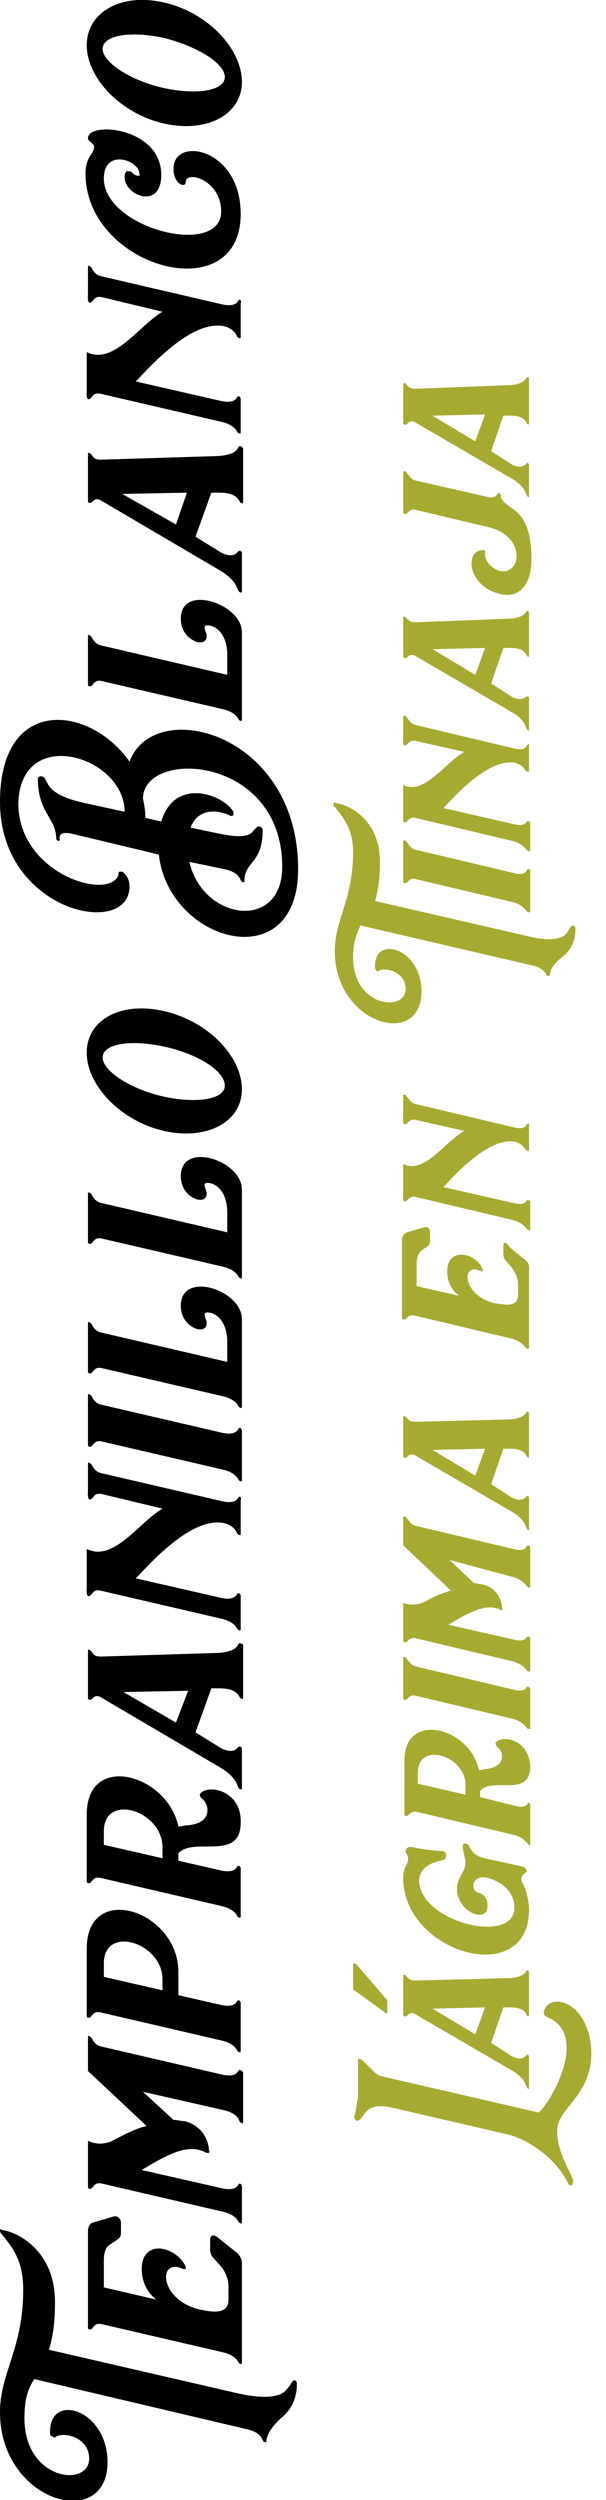
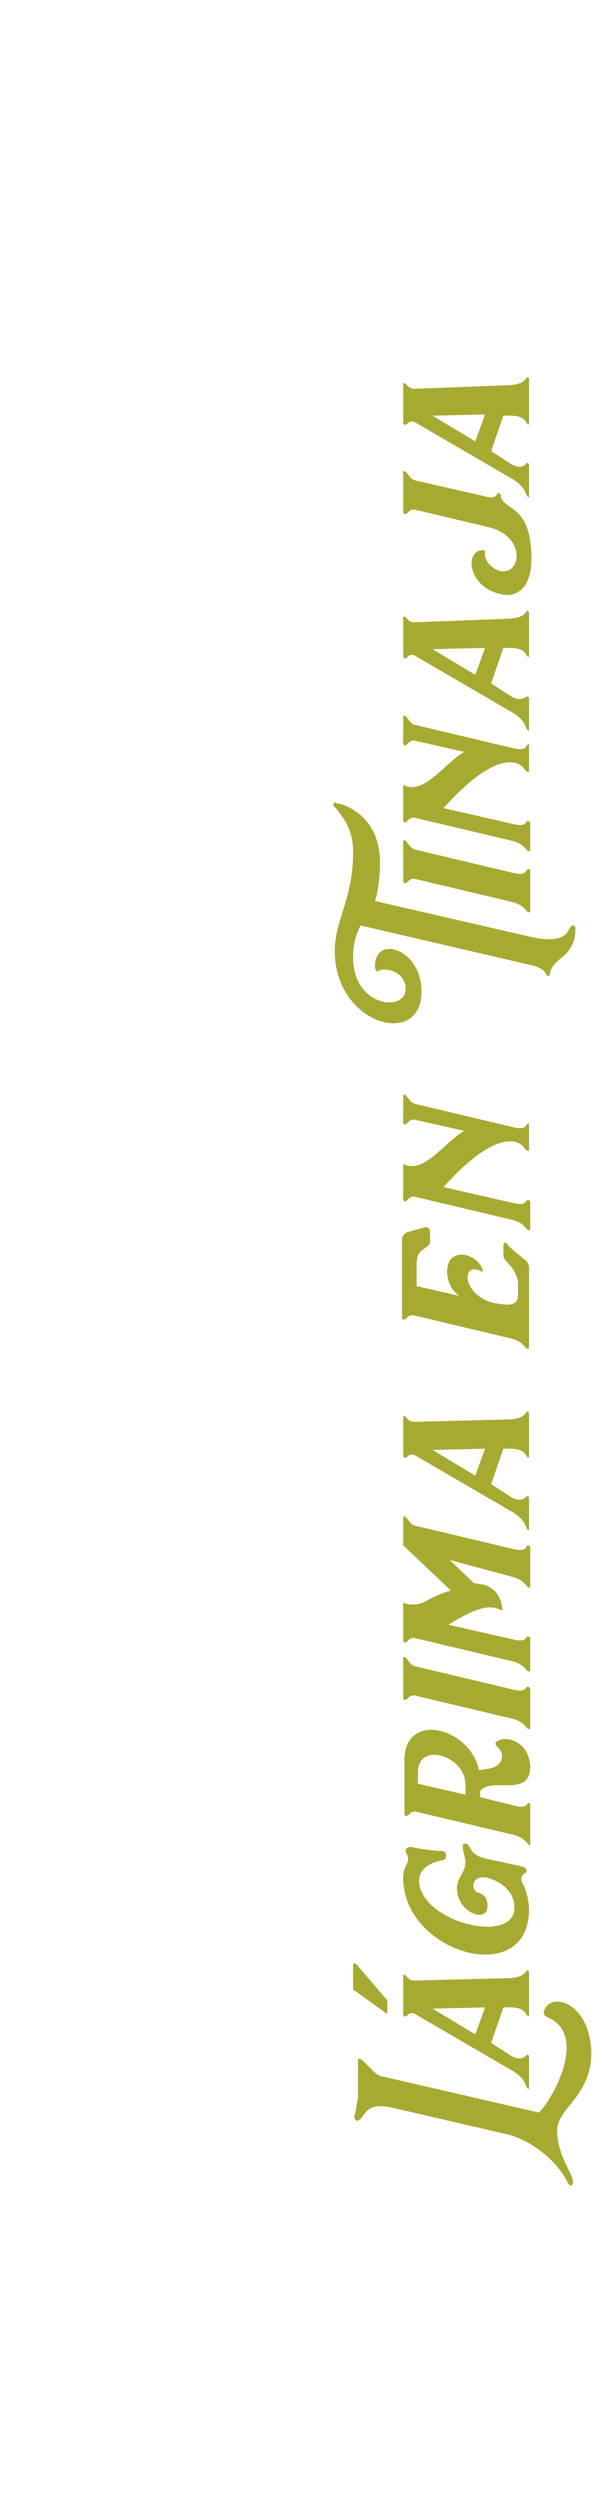
<svg xmlns="http://www.w3.org/2000/svg" xmlns:xlink="http://www.w3.org/1999/xlink" version="1.1" id="Capa_1" x="0px" y="0px" viewBox="0 0 49.6 204.5" style="enable-background:new 0 0 49.6 204.5;" xml:space="preserve">
  <style type="text/css">
	.st0{clip-path:url(#SVGID_2_);}
	.st1{clip-path:url(#SVGID_4_);}
	.st2{clip-path:url(#SVGID_6_);}
	.st3{clip-path:url(#SVGID_8_);fill:#A7AA31;}
</style>
  <g>
    <g>
      <defs>
        <rect id="SVGID_1_" x="0" y="0" width="48.4" height="204.5" />
      </defs>
      <clipPath id="SVGID_2_">
        <use xlink:href="#SVGID_1_" style="overflow:visible;" />
      </clipPath>
      <g class="st0">
        <defs>
          <rect id="SVGID_3_" x="0" y="0" width="48.4" height="204.5" />
        </defs>
        <clipPath id="SVGID_4_">
          <use xlink:href="#SVGID_3_" style="overflow:visible;" />
        </clipPath>
        <g class="st1">
          <g>
            <defs>
-               <rect id="SVGID_5_" x="-8.3" y="-10.7" width="33.9" height="225.9" />
-             </defs>
+               </defs>
            <clipPath id="SVGID_6_">
              <use xlink:href="#SVGID_5_" style="overflow:visible;" />
            </clipPath>
-             <path class="st2" d="M18.4,6.3c0,1.1-2.2,1.5-5,0.9c-2.7-0.6-5-2.1-5-3.2c0-1.1,2.2-1.5,5-0.9C16.2,3.8,18.4,5.2,18.4,6.3        M7.1,3.7c0,2.7,2.8,5.6,6.3,6.4c3.5,0.8,6.4-0.7,6.4-3.4S17,1,13.4,0.2C9.9-0.6,7.1,1,7.1,3.7 M10.8,14.1       C10.7,14,10.6,14,10.4,14c-0.1,0-0.2,0.2-0.2,0.5c0,1.5,3,2.7,3-0.2c0-3.9-6-4.4-6-3c0,0.3,0.5,0.4,0.5,0.7       c0,0.6-0.7,0.8-0.7,2.2c0,7.7,12.7,11.2,12.7,3.3c0-5.4-5.5-6.4-5.5-3.7c0,1.3,1,1.6,1,1.1c0-1,2.9-0.2,2.9,2.4       c0,3.8-9.6,1.4-9.6-2.7c0-2.5,2.9-1.5,2.9-0.4C11.6,14.5,11,14.4,10.8,14.1 M19.5,24.6c-0.1,0.2-0.4,0.5-1.3,0.3l-9.9-2.3       c-0.5-0.1-0.7-0.5-0.8-0.7c-0.2-0.2-0.3-0.2-0.3-0.1V24c0,0.1-0.1,1,0.3,0.7c0.2-0.2,0.3-0.5,0.8-0.4l5,1.2       c-1.9,1.1-4,4.4-6.2,3.3v3.1c0,0.1-0.1,1,0.3,0.7c0.2-0.2,0.3-0.5,0.8-0.4l9.9,2.3c0.9,0.2,1.2,0.6,1.3,0.8       c0.1,0.2,0.3,0.2,0.3,0.1v-2.8c0-0.1-0.2-0.3-0.3-0.1c-0.1,0.2-0.4,0.5-1.3,0.3l-7-1.6c0.5-0.4,4.4-5.2,7.3-4.5       c0.7,0.2,0.9,0.6,1,0.8c0.1,0.2,0.3,0.2,0.3,0.1v-2.8C19.8,24.6,19.6,24.4,19.5,24.6 M14.4,42.9L10,40.4l5.3-0.1L14.4,42.9z        M19.5,36.6c-0.1,0.2-0.3,0.6-1.6,0.7l-9.6,0.3c-0.5,0-0.6-0.1-0.8-0.4c-0.2-0.2-0.3-0.2-0.3-0.1v3.4V41c0,0.1,0.1,0.2,0.3,0.1       c0.1-0.1,0.3-0.4,0.7-0.2l9.7,5.7c1.4,0.8,1.5,1.5,1.6,1.7c0.1,0.2,0.3,0.2,0.3,0.1v-3.2c0-0.1-0.2-0.2-0.3-0.1       c-0.1,0.1-0.4,0.6-1.4,0.1l-2.1-1.3l1.3-3.6c0.8,0,1.9-0.1,2.3,0.7c0.1,0.2,0.3,0.2,0.3,0.1v-4.4       C19.8,36.5,19.6,36.4,19.5,36.6 M14.8,50.6c0,1.1,0.7,1.7,1.3,1.9c0.7,0.2,1-0.3,0.7-0.9c0-0.1-0.3-0.6,0.5-0.4       c0,0,1.3,0.3,1.3,2.4v1.6L8.3,52.8c-0.5-0.1-0.7-0.5-0.8-0.7c-0.2-0.2-0.3-0.2-0.3-0.1v4c0,0.1,0.1,0.2,0.3,0.1       c0.2-0.2,0.3-0.5,0.8-0.4l9.9,2.3c0.9,0.2,1.2,0.6,1.3,0.8c0.1,0.2,0.3,0.2,0.3,0.1v-7.2C19.8,49.4,14.8,47.7,14.8,50.6        M23.1,70.9c0,5.3-6.5,4.4-7.6-0.4l2.9,0.6c0.9,0.2,1.2,0.6,1.3,0.9c0.1,0.2,0.3,0.2,0.3,0.1c0-1.7,1.5-1.4,1.5-4.2       c0-0.2-0.2-0.3-0.3-0.3c-0.2,0-0.2,0.1-0.5,0.4c-0.5,0.7-2.2,0.3-3.2,0.1h0l-1.9-0.4c0.5-1.4,1.9-1.6,3.2-1       c0.1,0.1,0.2,0,0.3,0c0-0.1,0-0.2,0-0.3c-0.8-1.4-4.8-2.9-5.9,0.8l-1.3-0.3c0-0.6-0.1-1.1-0.2-1.6       C11.8,61.2,23.1,61.8,23.1,70.9 M10.6,62.3C7.4,57.7,0,56.8,0,65.6c0,9,10.6,11.2,10.6,6.9c0-0.6-0.3-1-0.6-1.2       c-0.1,0-0.1,0-0.2,0c-0.1,0-0.1,0.1-0.1,0.2c-0.5,2.2-8,0.2-8.2-5.6c0-6.7,8.7-4.1,8.7,0.5l-3.2-0.7l0,0       c-0.9-0.2-2.6-0.6-3.1-1.6c-0.2-0.4-0.3-0.6-0.5-0.6c-0.1,0-0.3,0-0.3,0.2c0,2.8,1.5,3.2,1.5,4.9c0,0.1,0.2,0.3,0.3,0.1       C4.8,68.3,5,68,5.9,68.2l7.1,1.7c0.8,7.2,11.4,10.1,11.4,1.2C24.4,59.9,12.6,56.9,10.6,62.3 M18.4,88.8c0,1.1-2.2,1.5-5,0.9       c-2.7-0.6-5-2.1-5-3.2c0-1.1,2.2-1.5,5-0.9C16.2,86.2,18.4,87.6,18.4,88.8 M7.1,86.1c0,2.7,2.8,5.6,6.3,6.4       c3.5,0.8,6.4-0.7,6.4-3.4s-2.8-5.6-6.4-6.4C9.9,81.9,7.1,83.4,7.1,86.1 M14.8,96.2c0,1.1,0.7,1.7,1.3,1.9       c0.7,0.2,1-0.3,0.7-0.9c0-0.1-0.3-0.6,0.5-0.4c0,0,1.3,0.3,1.3,2.4v1.6L8.3,98.4c-0.5-0.1-0.7-0.5-0.8-0.7       c-0.2-0.2-0.3-0.2-0.3-0.1v4c0,0.1,0.1,0.2,0.3,0.1c0.2-0.2,0.3-0.5,0.8-0.4l9.9,2.3c0.9,0.2,1.2,0.6,1.3,0.8       c0.1,0.2,0.3,0.2,0.3,0.1v-7.2C19.8,94.9,14.8,93.3,14.8,96.2 M14.8,106.8c0,1.1,0.7,1.7,1.3,1.9c0.7,0.2,1-0.3,0.7-0.9       c0-0.1-0.3-0.6,0.5-0.4c0,0,1.3,0.3,1.3,2.4v1.6L8.3,109c-0.5-0.1-0.7-0.5-0.8-0.7c-0.2-0.2-0.3-0.2-0.3-0.1v4       c0,0.1,0.1,0.2,0.3,0.1c0.2-0.2,0.3-0.5,0.8-0.4l9.9,2.3c0.9,0.2,1.2,0.6,1.3,0.8c0.1,0.2,0.3,0.2,0.3,0.1v-7.2       C19.8,105.5,14.8,103.9,14.8,106.8 M19.5,116.9c-0.1,0.2-0.4,0.5-1.3,0.3l-9.9-2.3c-0.5-0.1-0.7-0.5-0.8-0.7       c-0.2-0.2-0.3-0.2-0.3-0.1v0.6v2.9v0.6c0,0.1,0.1,0.2,0.3,0.1c0.2-0.2,0.3-0.5,0.8-0.4l9.9,2.3c0.9,0.2,1.2,0.6,1.3,0.8       c0.1,0.2,0.3,0.2,0.3,0.1v-0.5v-2.9v-0.6C19.8,116.8,19.6,116.7,19.5,116.9 M19.5,122.5c-0.1,0.2-0.4,0.5-1.3,0.3l-9.9-2.3       c-0.5-0.1-0.7-0.5-0.8-0.7c-0.2-0.2-0.3-0.2-0.3-0.1v2.2c0,0.1-0.1,1,0.3,0.7c0.2-0.2,0.3-0.5,0.8-0.4l5,1.2       c-1.9,1.1-4,4.4-6.2,3.3v3.1c0,0.1-0.1,1,0.3,0.7c0.2-0.2,0.3-0.5,0.8-0.4l9.9,2.3c0.9,0.2,1.2,0.6,1.3,0.8       c0.1,0.2,0.3,0.2,0.3,0.1v-2.8c0-0.1-0.2-0.3-0.3-0.1c-0.1,0.2-0.4,0.5-1.3,0.3l-7-1.6c0.5-0.4,4.4-5.2,7.3-4.5       c0.7,0.2,0.9,0.6,1,0.8c0.1,0.2,0.3,0.2,0.3,0.1v-2.8C19.8,122.5,19.6,122.3,19.5,122.5 M14.4,140.9l-4.3-2.5l5.3-0.1       L14.4,140.9z M19.5,134.5c-0.1,0.2-0.3,0.6-1.6,0.7l-9.6,0.3c-0.5,0-0.6-0.1-0.8-0.4c-0.2-0.2-0.3-0.2-0.3-0.1v3.4v0.5       c0,0.1,0.1,0.2,0.3,0.1c0.1-0.1,0.3-0.4,0.7-0.2l9.7,5.7c1.4,0.8,1.5,1.5,1.6,1.7c0.1,0.2,0.3,0.2,0.3,0.1V143       c0-0.1-0.2-0.2-0.3-0.1c-0.1,0.1-0.4,0.6-1.4,0.1l-2.1-1.3l1.3-3.6c0.8,0,1.9-0.1,2.3,0.7c0.1,0.2,0.3,0.2,0.3,0.1v-4.4       C19.8,134.5,19.6,134.3,19.5,134.5 M13.3,151.1v0.9l-4.8-1.1v-1.1C8.5,146.6,13.3,148.1,13.3,151.1 M16.4,146.7       c-0.1,0.1,0,0.3,0.1,0.4c0.6,0.4,1,2-1.1,2.2c-0.3,0-0.5,0.1-0.8,0.1c-0.9-4.3-7.5-6.1-7.5-1v4.9v0.6c0,0.1,0.1,0.2,0.3,0.1       c0.2-0.2,0.3-0.5,0.8-0.4l9.9,2.3c0.9,0.2,1.2,0.6,1.3,0.8c0.1,0.2,0.3,0.2,0.3,0.1v-4c0-0.1-0.2-0.3-0.3-0.1       c-0.1,0.2-0.4,0.5-1.3,0.3l-3.5-0.8v-0.6c1.2-1.4,5.1,0.7,5.1-2.5C19.8,146.5,17.1,145.9,16.4,146.7 M13.3,161.9v0.9l-4.8-1.1       v-1.1C8.5,157.4,13.3,158.9,13.3,161.9 M7.1,159.4v2v2.9v0.6c0,0.1,0.1,0.2,0.3,0.1c0.2-0.2,0.3-0.5,0.8-0.4l9.9,2.3       c0.9,0.2,1.2,0.6,1.3,0.8c0.1,0.2,0.3,0.2,0.3,0.1v-0.5v-2.9v-0.6c0-0.1-0.2-0.3-0.3-0.1c-0.1,0.2-0.4,0.5-1.3,0.3l-3.5-0.8       v-1.8C14.7,156.3,7.1,153.8,7.1,159.4 M19.5,169.4c-0.1,0.2-0.4,0.5-1.3,0.3l-9.9-2.3c-0.5-0.1-0.7-0.5-0.8-0.7       c-0.2-0.2-0.3-0.2-0.3-0.1v0.6v0.7v0.4v1.1l4.8,4.5c-0.9,0.2-1.8,0.7-2.6,1.1c-1.2,0.7-2.2,0.1-2.2,0.1v1.3v0.5v1.4v0.6       c0,0.1,0.1,0.2,0.3,0.1c0.2-0.2,0.3-0.5,0.8-0.4l9.9,2.3c0.9,0.2,1.2,0.6,1.3,0.8c0.1,0.2,0.3,0.2,0.3,0.1v-0.5v-1.9v-0.6       c0-0.1-0.2-0.3-0.3-0.1c-0.1,0.2-0.4,0.5-1.3,0.3l-6.6-1.5c2.3-1.4,3.9-2.2,5.3-1.4c0,0,0.1,0,0.2,0c0,0,0.1-0.1,0-0.2       c0-0.6-0.4-2-2-2.4c-0.3,0-0.6-0.1-0.9-0.1l-2.5-2.3l6.6,1.5c0.9,0.2,1.2,0.6,1.3,0.9c0.1,0.2,0.3,0.2,0.3,0.1V173v-2.9v-0.6       C19.8,169.4,19.6,169.2,19.5,169.4 M17.2,183.2v0.8c0,0.5,0.2,0.6,0.9,1.4c0.4,0.5,0.6,1.1,0.6,1.6v1.1c0,1.3-1.4,1-2.4,0.8       l0,0c-3.3-0.8-3.4-4.3-1.3-3.3c0.1,0,0.1,0,0.2,0c0,0,0-0.1,0-0.2c-0.8-1.7-3.6-2.3-3.6,0.2c0,1.7,1.2,2.5,1.2,2.5l-4.3-1v-2.2       c0-0.5,0.1-1.1,0.5-1.3c0.7-0.5,0.9-0.5,0.9-1v-0.8c0-0.3-0.3-0.6-0.6-0.5l-1.7,0.5c-0.3,0.1-0.4,0.4-0.4,0.7v7.3v0.6       c0,0.1,0.1,0.2,0.3,0.1c0.2-0.2,0.3-0.5,0.8-0.4l9.9,2.3c0.9,0.2,1.2,0.6,1.3,0.8c0.1,0.2,0.3,0.2,0.3,0.1v-8.2       c0-0.3-0.2-0.7-0.5-0.9l-1.5-1.2C17.4,182.7,17.2,182.9,17.2,183.2 M0,182.4c0,0.1,0,0.2,0.1,0.3c1.1,1.3,1.8,2.4,1.8,4.6       c0,4.8-1.9,6.8-1.9,10c0,7.4,8.8,9.8,8.8,4.1c0-4.4-4.9-5.8-4.7-2.3c0,0.1,0.1,0.2,0.2,0.2c0.1,0.1,0.2,0.1,0.3,0       c0.7-0.4,2.7,0.1,2.7,1.8c0,2.4-5.3,1.8-5.3-3.3c0-1.6,0.3-2.4,0.8-3.2l17.4,4.1c0.9,0.2,1.2,0.6,1.3,0.9       c0.1,0.2,0.3,0.2,0.3,0.1c0-0.3,0.2-1,1.2-1.9c1.1-0.9,1.3-2,1.3-2.8c0-0.2-0.1-0.3-0.2-0.3c-0.2,0-0.3,0.4-0.6,0.7       c-0.7,1-2.9,0.6-3.9,0.4l-15.6-3.6c0.3-0.9,0.5-2.1,0.5-3.9c0-4.3-3.2-5.8-4.4-5.9C0.1,182.3,0,182.3,0,182.4" />
          </g>
        </g>
        <g class="st1">
          <g>
            <defs>
              <rect id="SVGID_7_" x="19" y="20.2" width="30.6" height="169.2" />
            </defs>
            <clipPath id="SVGID_8_">
              <use xlink:href="#SVGID_7_" style="overflow:visible;" />
            </clipPath>
            <path class="st3" d="M38.9,36.1L35.4,34l4.3-0.1L38.9,36.1z M43.1,30.9c-0.1,0.1-0.2,0.5-1.3,0.6L34,31.8       c-0.4,0-0.5-0.1-0.7-0.3c-0.1-0.2-0.3-0.2-0.3-0.1v2.8v0.4c0,0.1,0.1,0.2,0.3,0.1c0.1-0.1,0.2-0.3,0.6-0.2l7.9,4.6       c1.1,0.6,1.2,1.2,1.3,1.4c0.1,0.2,0.2,0.2,0.2,0.1v-2.6c0-0.1-0.2-0.2-0.2-0.1c-0.1,0.1-0.4,0.5-1.2,0.1l-1.7-1.1l1-2.9       c0.6,0,1.6-0.1,1.9,0.6c0.1,0.2,0.2,0.1,0.2,0.1V31C43.3,30.9,43.2,30.8,43.1,30.9 M40.7,40.4c-0.1,0.2-0.3,0.4-1,0.2L34,39.3       c-0.4-0.1-0.5-0.4-0.7-0.6c-0.1-0.2-0.3-0.2-0.3-0.1v0.5v2.3v0.5c0,0.1,0.1,0.2,0.3,0.1c0.1-0.1,0.3-0.4,0.7-0.3l5.9,1.4       c3.2,0.7,2.8,4,1,3.6c-0.7-0.2-1.3-0.9-1.2-1.5c0,0,0-0.1,0-0.1c0-0.1-0.1-0.1-0.1-0.1c-1.6-0.1-1.4,3,1.4,3.6       c1.2,0.3,2.5-0.4,2.5-2.9c0-2.8-0.9-3.7-1.7-4.2c-0.7-0.5-0.8-0.7-0.8-0.9v0v-0.1C40.9,40.4,40.8,40.2,40.7,40.4 M38.9,55.2       l-3.5-2.1l4.3-0.1L38.9,55.2z M43.1,50c-0.1,0.1-0.2,0.5-1.3,0.6L34,50.9c-0.4,0-0.5-0.1-0.7-0.3c-0.1-0.2-0.3-0.2-0.3-0.1v2.8       v0.4c0,0.1,0.1,0.2,0.3,0.1c0.1-0.1,0.2-0.3,0.6-0.2l7.9,4.6c1.1,0.6,1.2,1.2,1.3,1.4c0.1,0.2,0.2,0.2,0.2,0.1v-2.6       c0-0.1-0.2-0.2-0.2-0.1C43,57,42.7,57.4,41.9,57l-1.7-1.1l1-2.9c0.6,0,1.6-0.1,1.9,0.6c0.1,0.2,0.2,0.1,0.2,0.1v-3.5       C43.3,50,43.2,49.9,43.1,50 M43.1,61c-0.1,0.2-0.3,0.4-1.1,0.2l-8-1.9c-0.4-0.1-0.5-0.4-0.7-0.6c-0.1-0.2-0.3-0.2-0.3-0.1v1.8       c0,0.1-0.1,0.8,0.3,0.5c0.1-0.1,0.3-0.4,0.7-0.3l4,0.9c-1.6,0.9-3.3,3.6-5,2.7v2.5c0,0.1-0.1,0.8,0.3,0.5       c0.1-0.1,0.3-0.4,0.7-0.3l8,1.9c0.7,0.2,0.9,0.5,1.1,0.7c0.1,0.2,0.3,0.1,0.3,0.1v-2.3c0-0.1-0.2-0.2-0.3-0.1       c-0.1,0.2-0.3,0.4-1.1,0.2l-5.7-1.3c0.4-0.4,3.6-4.2,5.9-3.7c0.6,0.2,0.7,0.5,0.8,0.6c0.1,0.2,0.3,0.1,0.3,0.1V61       C43.4,60.9,43.2,60.8,43.1,61 M43.1,71.2c-0.1,0.2-0.3,0.4-1.1,0.2l-8-1.9c-0.4-0.1-0.5-0.4-0.7-0.6c-0.1-0.2-0.3-0.2-0.3-0.1       v0.5v2.3v0.5c0,0.1,0.1,0.2,0.3,0.1c0.1-0.1,0.3-0.4,0.7-0.3l8,1.9c0.7,0.2,0.9,0.5,1.1,0.7c0.1,0.2,0.3,0.1,0.3,0.1V74v-2.3       v-0.5C43.4,71.1,43.2,71,43.1,71.2 M27.3,65.8c0,0.1,0,0.2,0.1,0.2c0.9,1.1,1.5,2,1.5,3.7c0,3.9-1.5,5.5-1.5,8.1       c0,6,7.1,8,7.1,3.3c0-3.6-4-4.7-3.8-1.9c0,0.1,0.1,0.1,0.1,0.2c0.1,0.1,0.1,0.1,0.2,0c0.6-0.3,2.2,0.1,2.2,1.5       c0,1.9-4.3,1.5-4.3-2.6c0-1.3,0.3-1.9,0.6-2.6L43.7,79c0.7,0.2,0.9,0.5,1,0.7c0.1,0.2,0.3,0.1,0.3,0.1c0-0.3,0.1-0.8,1-1.5       c0.9-0.7,1.1-1.6,1.1-2.3c0-0.2-0.1-0.3-0.2-0.3c-0.2,0-0.3,0.3-0.5,0.6c-0.6,0.8-2.3,0.5-3.1,0.3l-12.6-2.9       c0.2-0.7,0.4-1.7,0.4-3.2c0-3.5-2.6-4.7-3.6-4.8C27.4,65.6,27.3,65.6,27.3,65.8 M43.1,92c-0.1,0.2-0.3,0.4-1.1,0.2l-8-1.9       c-0.4-0.1-0.5-0.4-0.7-0.6c-0.1-0.2-0.3-0.2-0.3-0.1v1.8c0,0.1-0.1,0.8,0.3,0.5c0.1-0.1,0.3-0.4,0.7-0.3l4,0.9       c-1.6,0.9-3.3,3.6-5,2.7v2.5c0,0.1-0.1,0.8,0.3,0.5c0.1-0.1,0.3-0.4,0.7-0.3l8,1.9c0.7,0.2,0.9,0.5,1.1,0.7       c0.1,0.2,0.3,0.1,0.3,0.1v-2.3c0-0.1-0.2-0.2-0.3-0.1c-0.1,0.2-0.3,0.4-1.1,0.2l-5.7-1.3c0.4-0.4,3.6-4.2,5.9-3.7       c0.6,0.2,0.7,0.5,0.8,0.6c0.1,0.2,0.3,0.1,0.3,0.1v-2.3C43.4,92,43.2,91.8,43.1,92 M41.2,101.9v0.7c0,0.4,0.2,0.5,0.7,1.1       c0.3,0.4,0.5,0.9,0.5,1.3v0.9c0,1.1-1.1,0.8-1.9,0.7l0,0c-2.7-0.6-2.8-3.5-1.1-2.6c0.1,0,0.1,0,0.1,0c0,0,0-0.1,0-0.2       c-0.6-1.4-2.9-1.8-2.9,0.2c0,1.4,1,2,1,2l-3.5-0.8v-1.8c0-0.4,0.1-0.9,0.4-1.1c0.5-0.4,0.7-0.4,0.7-0.8v-0.7       c0-0.3-0.2-0.5-0.5-0.4l-1.4,0.4c-0.2,0.1-0.4,0.3-0.4,0.6v5.9v0.5c0,0.1,0.1,0.2,0.3,0.1c0.1-0.1,0.3-0.4,0.7-0.3l8,1.9       c0.7,0.2,0.9,0.5,1.1,0.7c0.1,0.2,0.3,0.1,0.3,0.1v-6.6c0-0.3-0.1-0.5-0.4-0.7l-1.2-1C41.4,101.5,41.2,101.6,41.2,101.9        M38.9,120.7l-3.5-2.1l4.3-0.1L38.9,120.7z M43.1,115.5c-0.1,0.1-0.2,0.5-1.3,0.6l-7.8,0.2c-0.4,0-0.5-0.1-0.7-0.3       c-0.1-0.2-0.3-0.2-0.3-0.1v2.8v0.4c0,0.1,0.1,0.2,0.3,0.1c0.1-0.1,0.2-0.3,0.6-0.2l7.9,4.6c1.1,0.6,1.2,1.2,1.3,1.4       c0.1,0.2,0.2,0.2,0.2,0.1v-2.6c0-0.1-0.2-0.2-0.2-0.1c-0.1,0.1-0.4,0.5-1.2,0.1l-1.7-1.1l1-2.9c0.6,0,1.6-0.1,1.9,0.6       c0.1,0.2,0.2,0.1,0.2,0.1v-3.5C43.3,115.5,43.2,115.4,43.1,115.5 M43.1,126.5c-0.1,0.2-0.3,0.4-1.1,0.2l-8-1.9       c-0.4-0.1-0.5-0.4-0.7-0.6c-0.1-0.2-0.3-0.2-0.3-0.1v0.5v0.5v0.4v0.9l3.9,3.7c-0.7,0.2-1.4,0.5-2.1,0.9c-1,0.5-1.8,0.1-1.8,0.1       v1.1v0.4v1.1v0.5c0,0.1,0.1,0.2,0.3,0.1c0.1-0.1,0.3-0.4,0.7-0.3l8,1.9c0.7,0.2,0.9,0.5,1.1,0.7c0.1,0.2,0.3,0.1,0.3,0.1v-0.4       v-1.6V134c0-0.1-0.2-0.2-0.3-0.1c-0.1,0.2-0.3,0.4-1.1,0.2l-5.3-1.2c1.8-1.1,3.2-1.8,4.3-1.2c0,0,0.1,0,0.1,0       c0,0,0.1-0.1,0-0.1c0-0.5-0.3-1.7-1.6-2c-0.2,0-0.5-0.1-0.7-0.1l-2-1.9L42,129c0.7,0.2,0.9,0.5,1.1,0.7       c0.1,0.2,0.3,0.2,0.3,0.1v-0.5V127v-0.5C43.4,126.5,43.2,126.3,43.1,126.5 M43.1,138c-0.1,0.2-0.3,0.4-1.1,0.2l-8-1.9       c-0.4-0.1-0.5-0.4-0.7-0.6c-0.1-0.2-0.3-0.2-0.3-0.1v0.5v2.3v0.5c0,0.1,0.1,0.2,0.3,0.1c0.1-0.1,0.3-0.4,0.7-0.3l8,1.9       c0.7,0.2,0.9,0.5,1.1,0.7c0.1,0.2,0.3,0.1,0.3,0.1v-0.4v-2.3v-0.5C43.4,138,43.2,137.9,43.1,138 M38.1,146v0.8l-3.9-0.9V145       C34.2,142.4,38.1,143.6,38.1,146 M40.6,142.5c-0.1,0.1,0,0.3,0.1,0.4c0.5,0.3,0.8,1.6-0.9,1.8c-0.2,0-0.4,0.1-0.6,0.1       c-0.7-3.5-6.1-4.9-6.1-0.8v3.9v0.5c0,0.1,0.1,0.2,0.3,0.1c0.1-0.1,0.3-0.4,0.7-0.3l8,1.9c0.7,0.2,0.9,0.5,1.1,0.7       c0.1,0.2,0.2,0.1,0.2,0.1v-3.3c0-0.1-0.2-0.2-0.2-0.1c-0.1,0.2-0.3,0.4-1.1,0.2l-2.8-0.7v-0.5c0.9-1.2,4.1,0.6,4.1-2       C43.3,142.3,41.2,141.9,40.6,142.5 M38.1,152.3c0,0.9-0.7,1.2-0.7,2.2c0,1.9,2.5,2.9,2.5,1.4c0,0,0.1-0.9-0.8-1.1       c-0.6-0.2-0.5-1.5,0.8-1.2c1.1,0.3,2.2,1.1,2.2,2.4c0.1,3.1-7.6,1.3-7.8-2.1c0-1.6,2-1.7,2.1-1.8c0.1-0.1,0.3-0.7-0.3-0.7       c-0.6,0-1.9-0.2-2.3-0.3c-0.4-0.1-0.6,0.1-0.6,0.3c0,0.3,0.2,0.2,0.2,0.7c0,0.4-0.4,0.6-0.4,1.5c0,6.2,10.3,9.1,10.3,2.6       c0-0.6-0.2-1.6-0.5-2.1c-0.3-0.5,0-0.8,0.2-0.9c0.2-0.1,0.1-0.4-0.2-0.5c-0.3-0.1-2.7-0.6-2.7-0.6c-1-0.2-1.3-0.4-1.6-0.9       c-0.1-0.2-0.2-0.4-0.4-0.4C37.6,150.7,38.1,151.9,38.1,152.3 M31.7,164.6v-0.9c0-0.1,0-0.1-0.1-0.2l-2.4-2.8       c-0.1-0.1-0.2-0.1-0.2-0.1c-0.1,0-0.1,0.1-0.1,0.2v1.8c0,0.1,0,0.2,0.1,0.2l2.5,1.8c0.1,0.1,0.1,0.1,0.2,0.1       C31.6,164.7,31.7,164.7,31.7,164.6 M38.9,166.4l-3.5-2.1l4.3-0.1L38.9,166.4z M43.1,161.2c-0.1,0.1-0.2,0.5-1.3,0.6L34,162       c-0.4,0-0.5-0.1-0.7-0.3c-0.1-0.2-0.3-0.2-0.3-0.1v2.8v0.4c0,0.1,0.1,0.2,0.3,0.1c0.1-0.1,0.2-0.3,0.6-0.2l7.9,4.6       c1.1,0.6,1.2,1.2,1.3,1.4c0.1,0.2,0.2,0.2,0.2,0.1v-2.6c0-0.1-0.2-0.2-0.2-0.1c-0.1,0.1-0.4,0.5-1.2,0.1l-1.7-1.1l1-2.9       c0.6,0,1.6-0.1,1.9,0.6c0.1,0.2,0.2,0.1,0.2,0.1v-3.5C43.3,161.2,43.2,161.1,43.1,161.2 M29,173.1c0,0.1,0,0.2,0.1,0.3       c0.1,0.1,0.2,0.1,0.3,0c0.5-0.3,0.5-1.5,2.7-1l9.5,2.2c1.6,0.4,3.9,1.9,4.9,4c0.1,0.2,0.4,0.3,0.4-0.2c0-0.5-1.3-2.2-1.3-4.1       c0-1.9,2.8-2.8,2.8-6.4c-0.1-4.2-3.5-5.1-3.9-3.3c0,0.2,0.1,0.3,0.3,0.4c3.4,1.4,0.4,6.8-0.7,7.8l-13-3c-0.6-0.2-1.8-2-1.8-1.2       c0,0.9,0,2.1,0,3.1C29.2,171.8,29.2,172.5,29,173.1" />
          </g>
        </g>
      </g>
    </g>
  </g>
</svg>